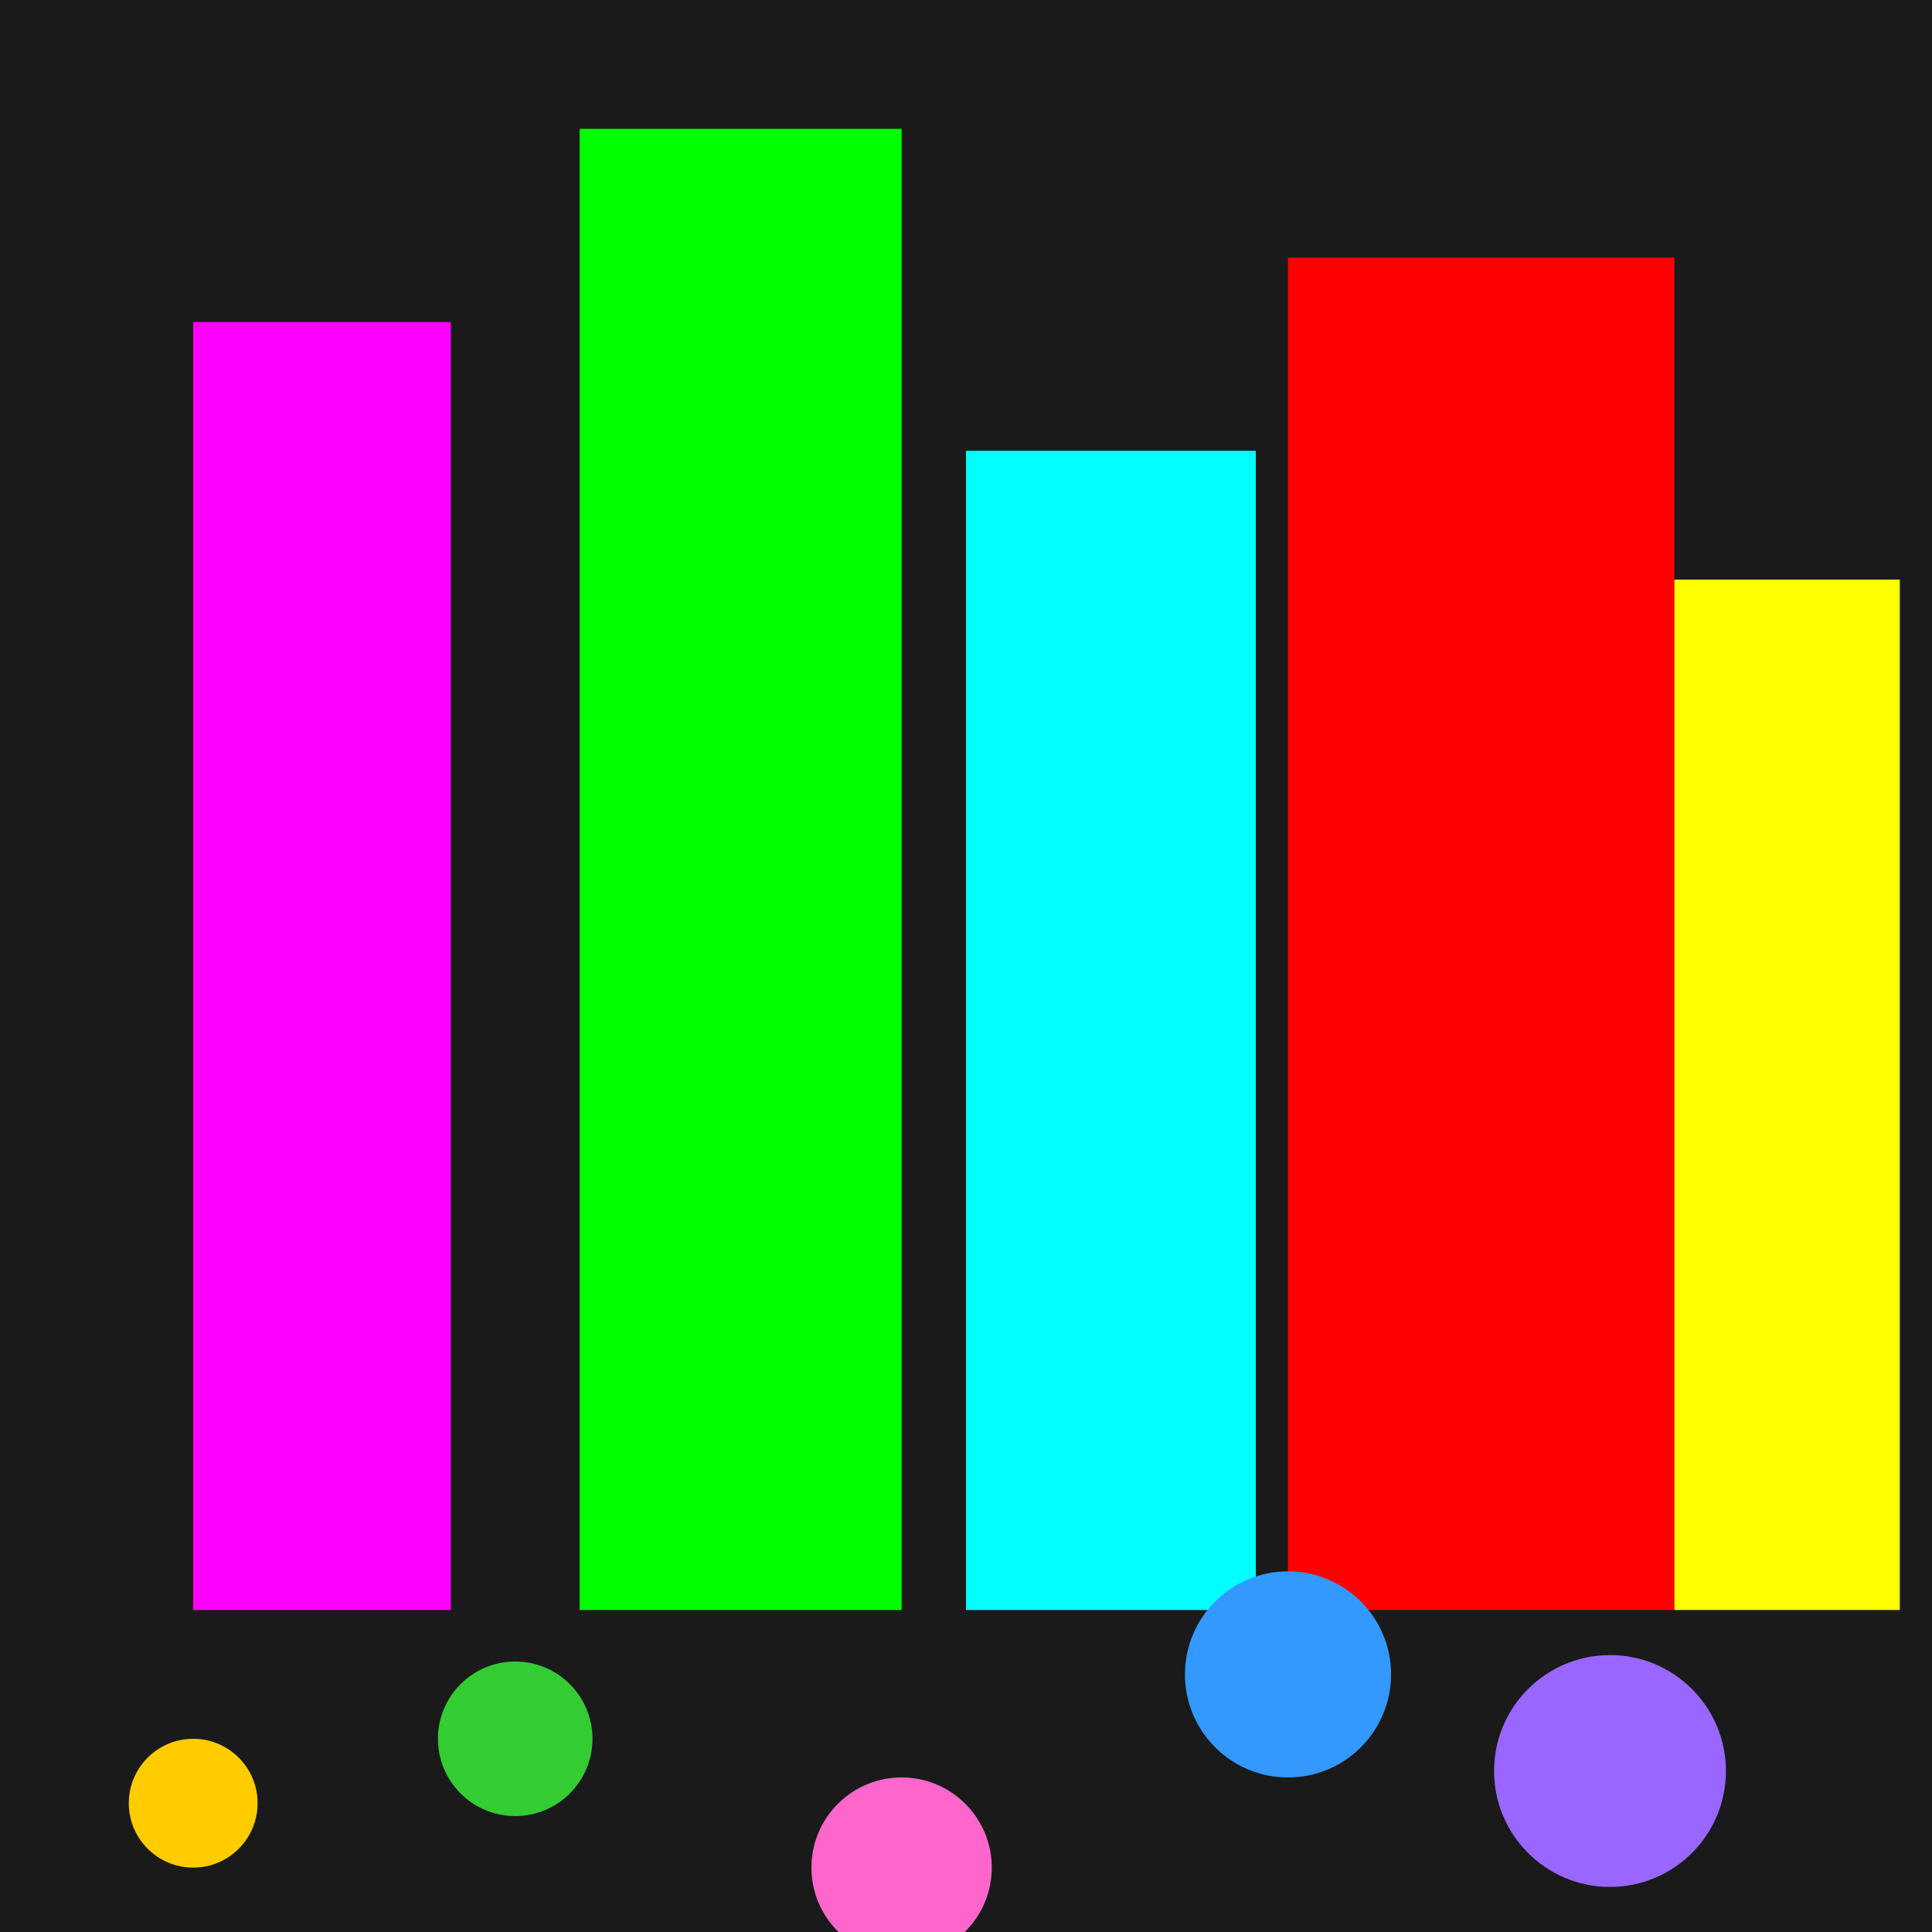
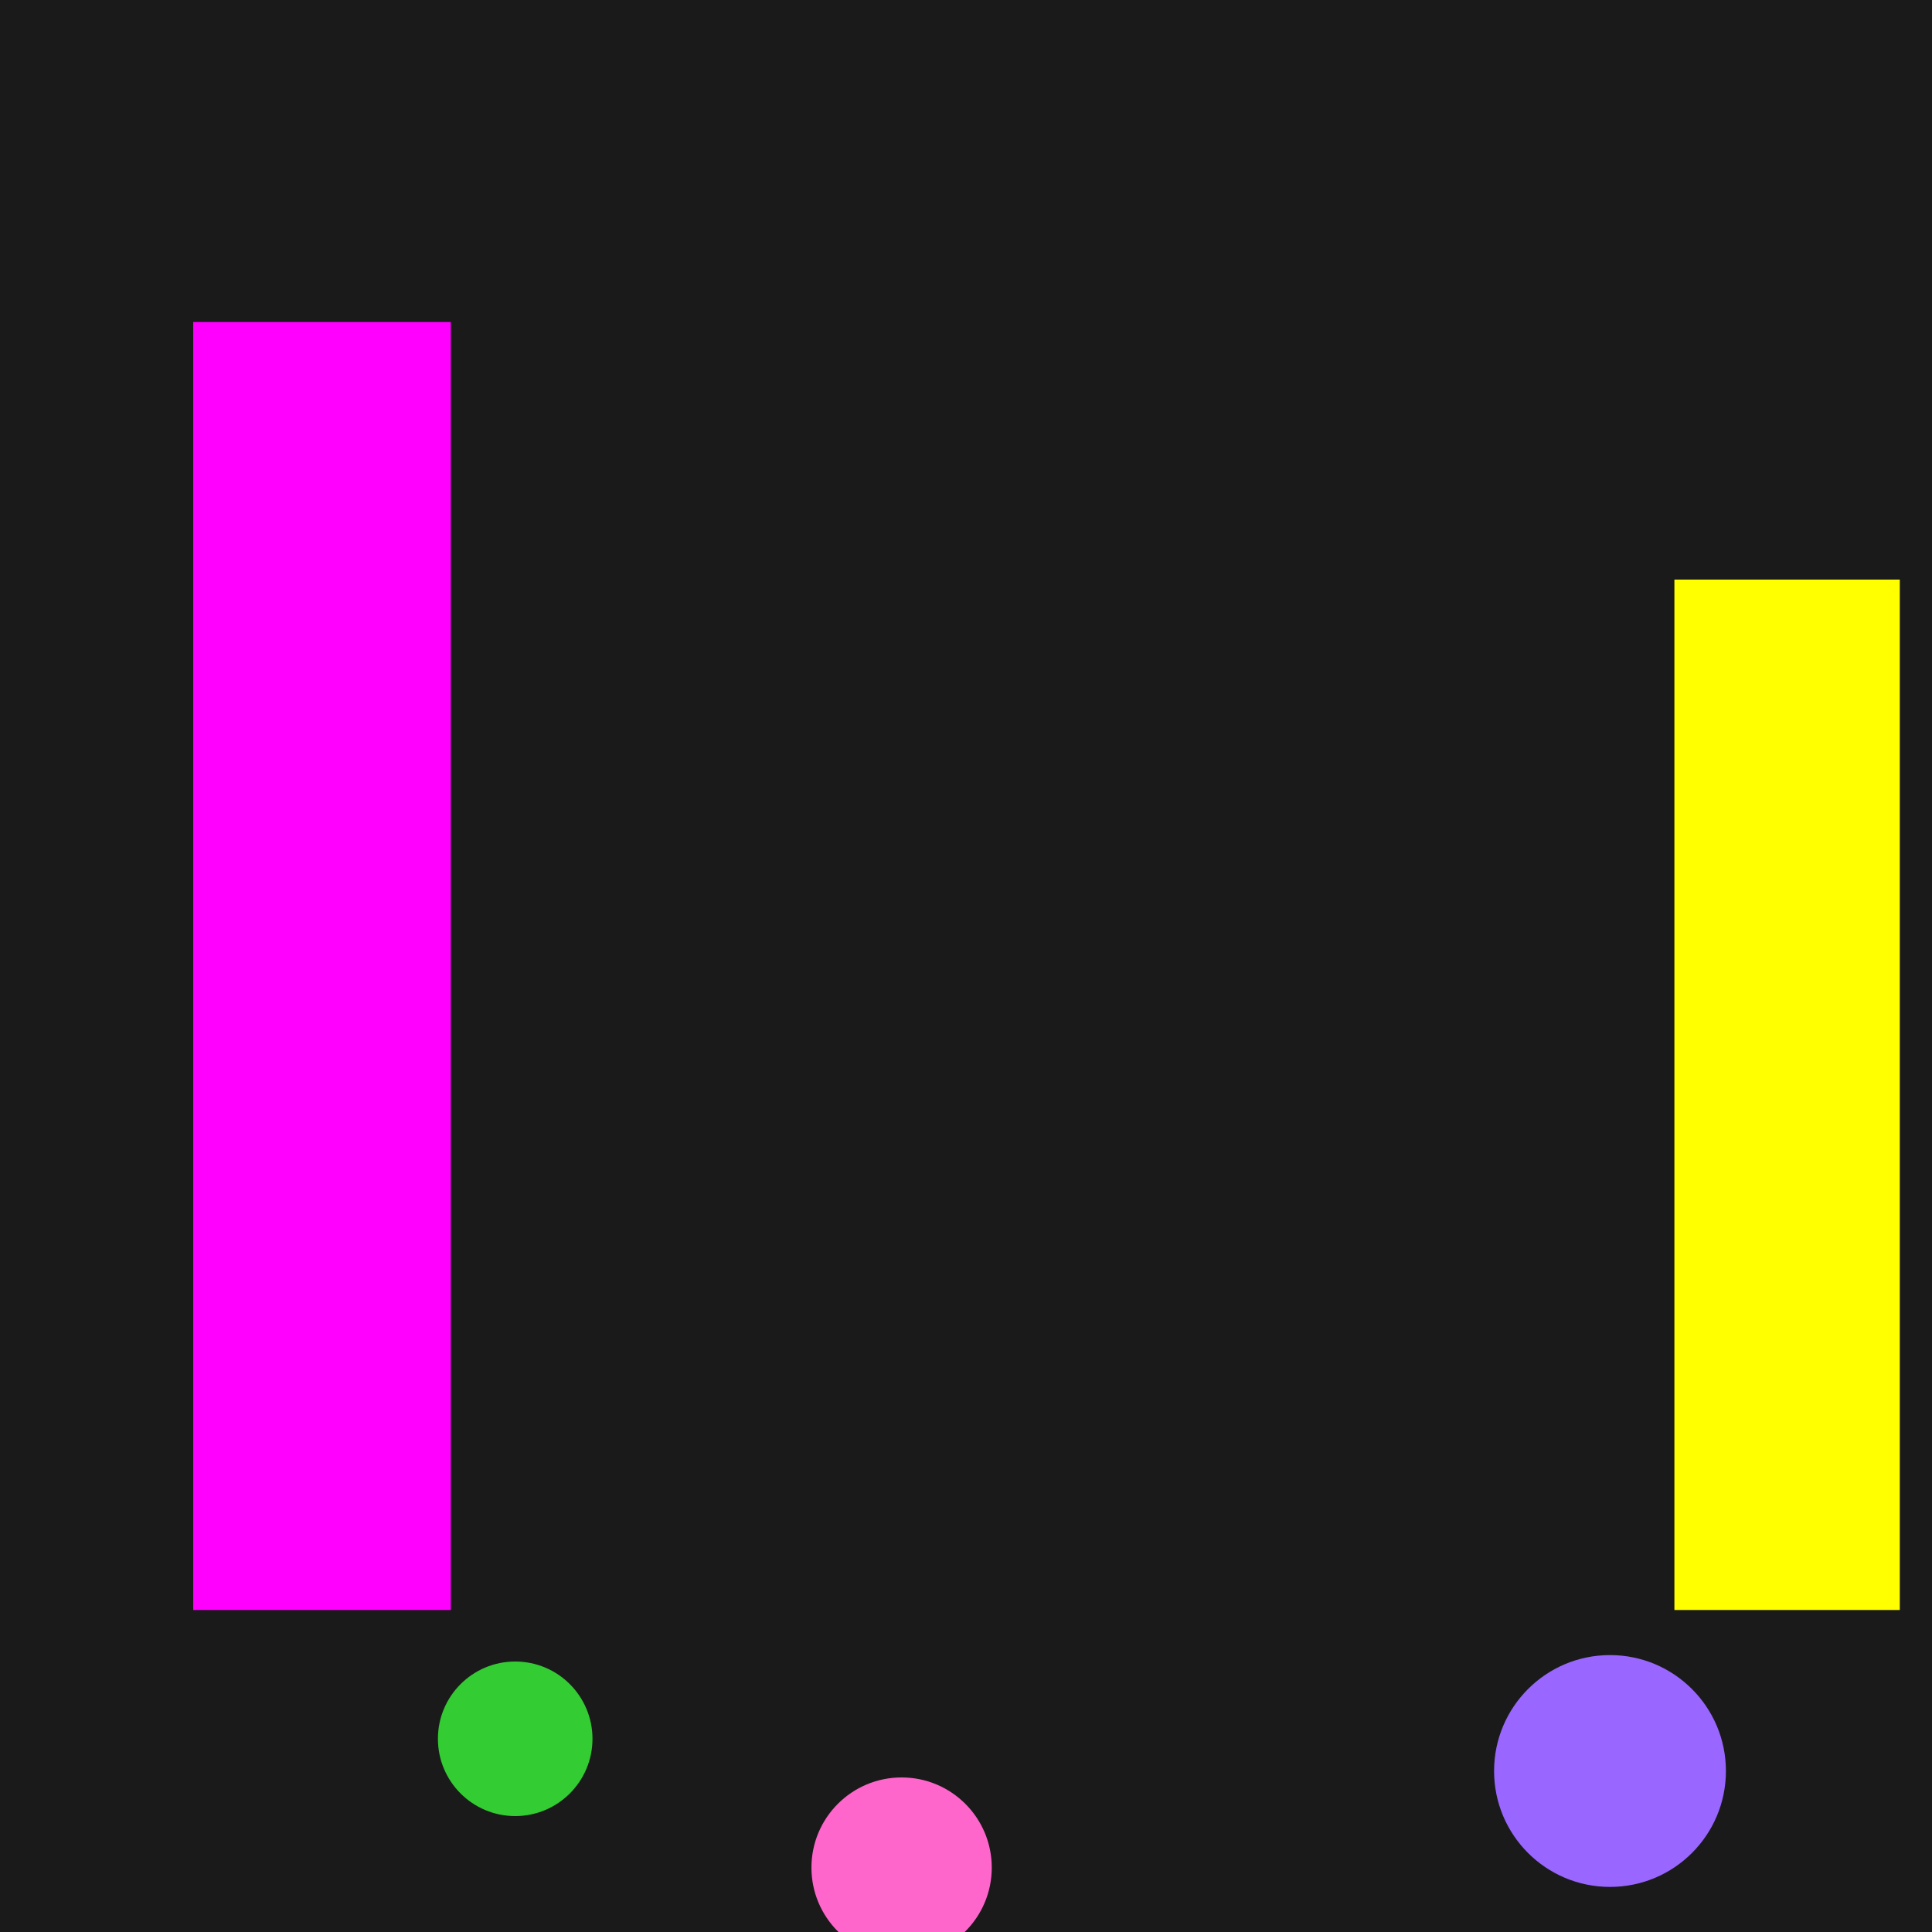
<svg xmlns="http://www.w3.org/2000/svg" viewBox="0 0 300 300">
  <rect x="0" y="0" width="300" height="300" fill="#1a1a1a" />
  <rect x="30" y="50" width="40" height="200" fill="#ff00ff" />
-   <rect x="90" y="20" width="50" height="230" fill="#00ff00" />
-   <rect x="150" y="70" width="45" height="180" fill="#00ffff" />
-   <rect x="200" y="40" width="60" height="210" fill="#ff0000" />
  <rect x="260" y="90" width="35" height="160" fill="#ffff00" />
-   <circle cx="30" cy="280" r="10" fill="#ffcc00" />
  <circle cx="80" cy="270" r="12" fill="#33cc33" />
  <circle cx="140" cy="290" r="14" fill="#ff66cc" />
-   <circle cx="200" cy="260" r="16" fill="#3399ff" />
  <circle cx="250" cy="275" r="18" fill="#9966ff" />
</svg>